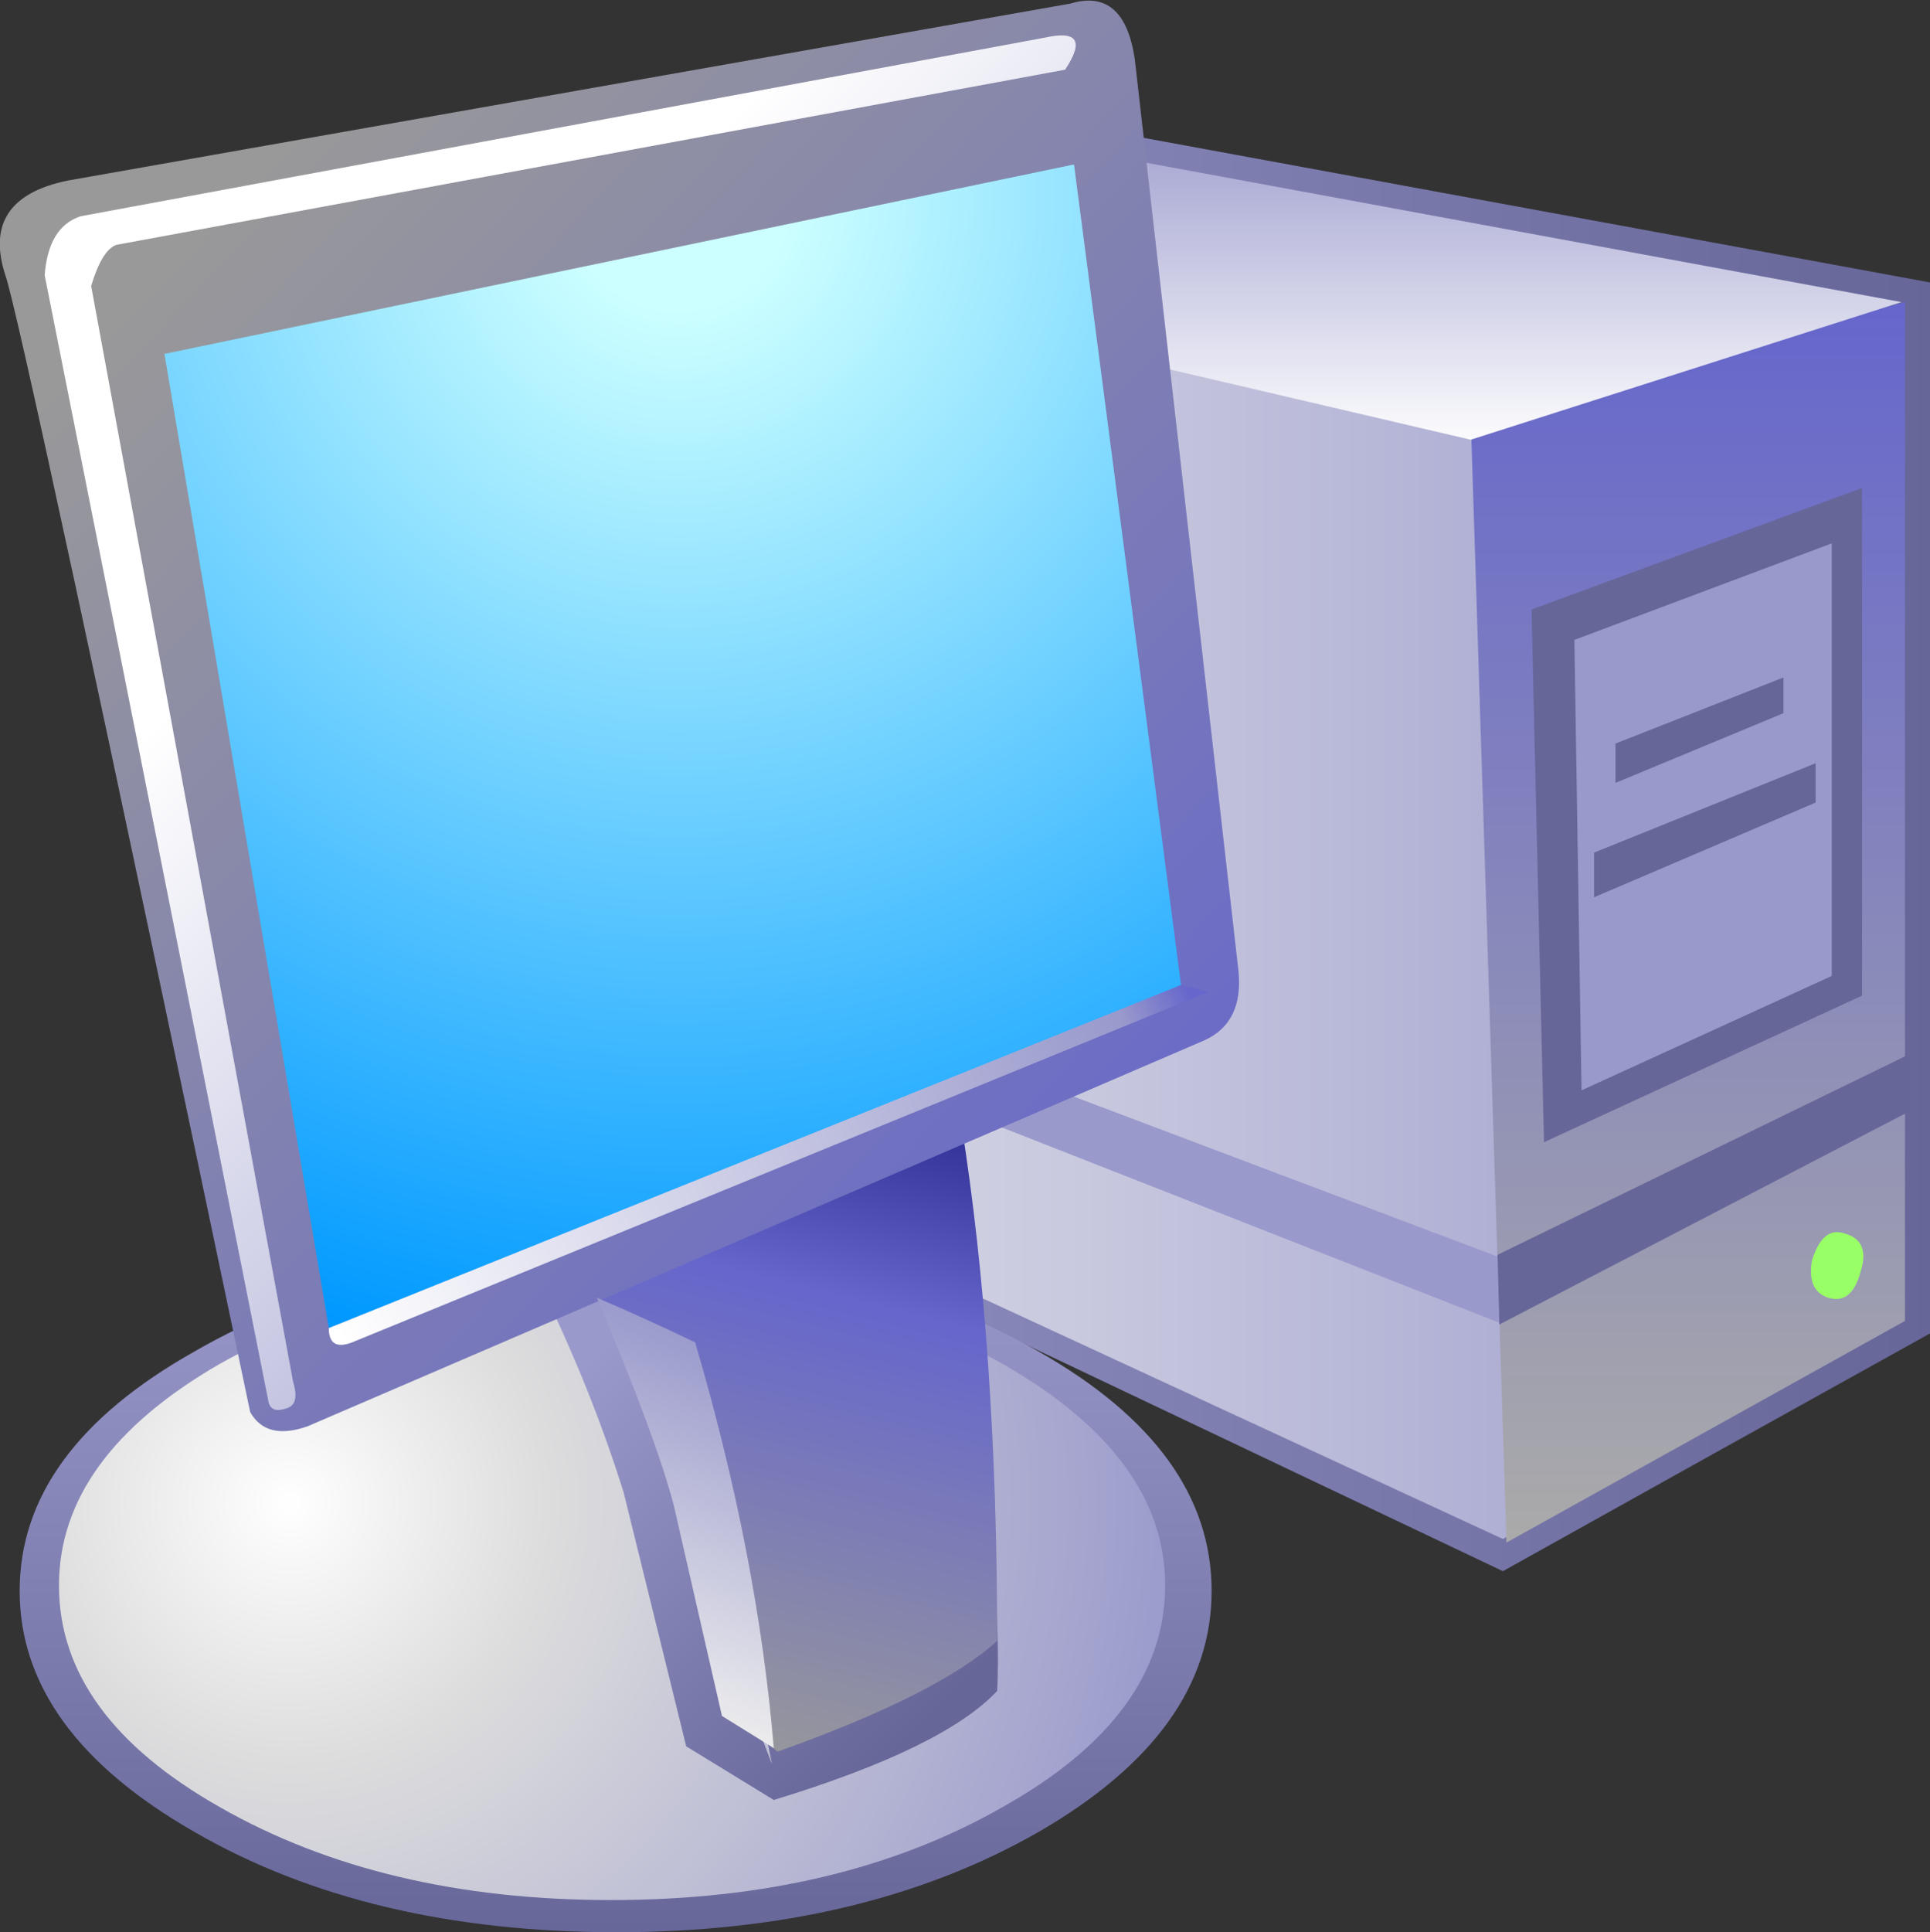
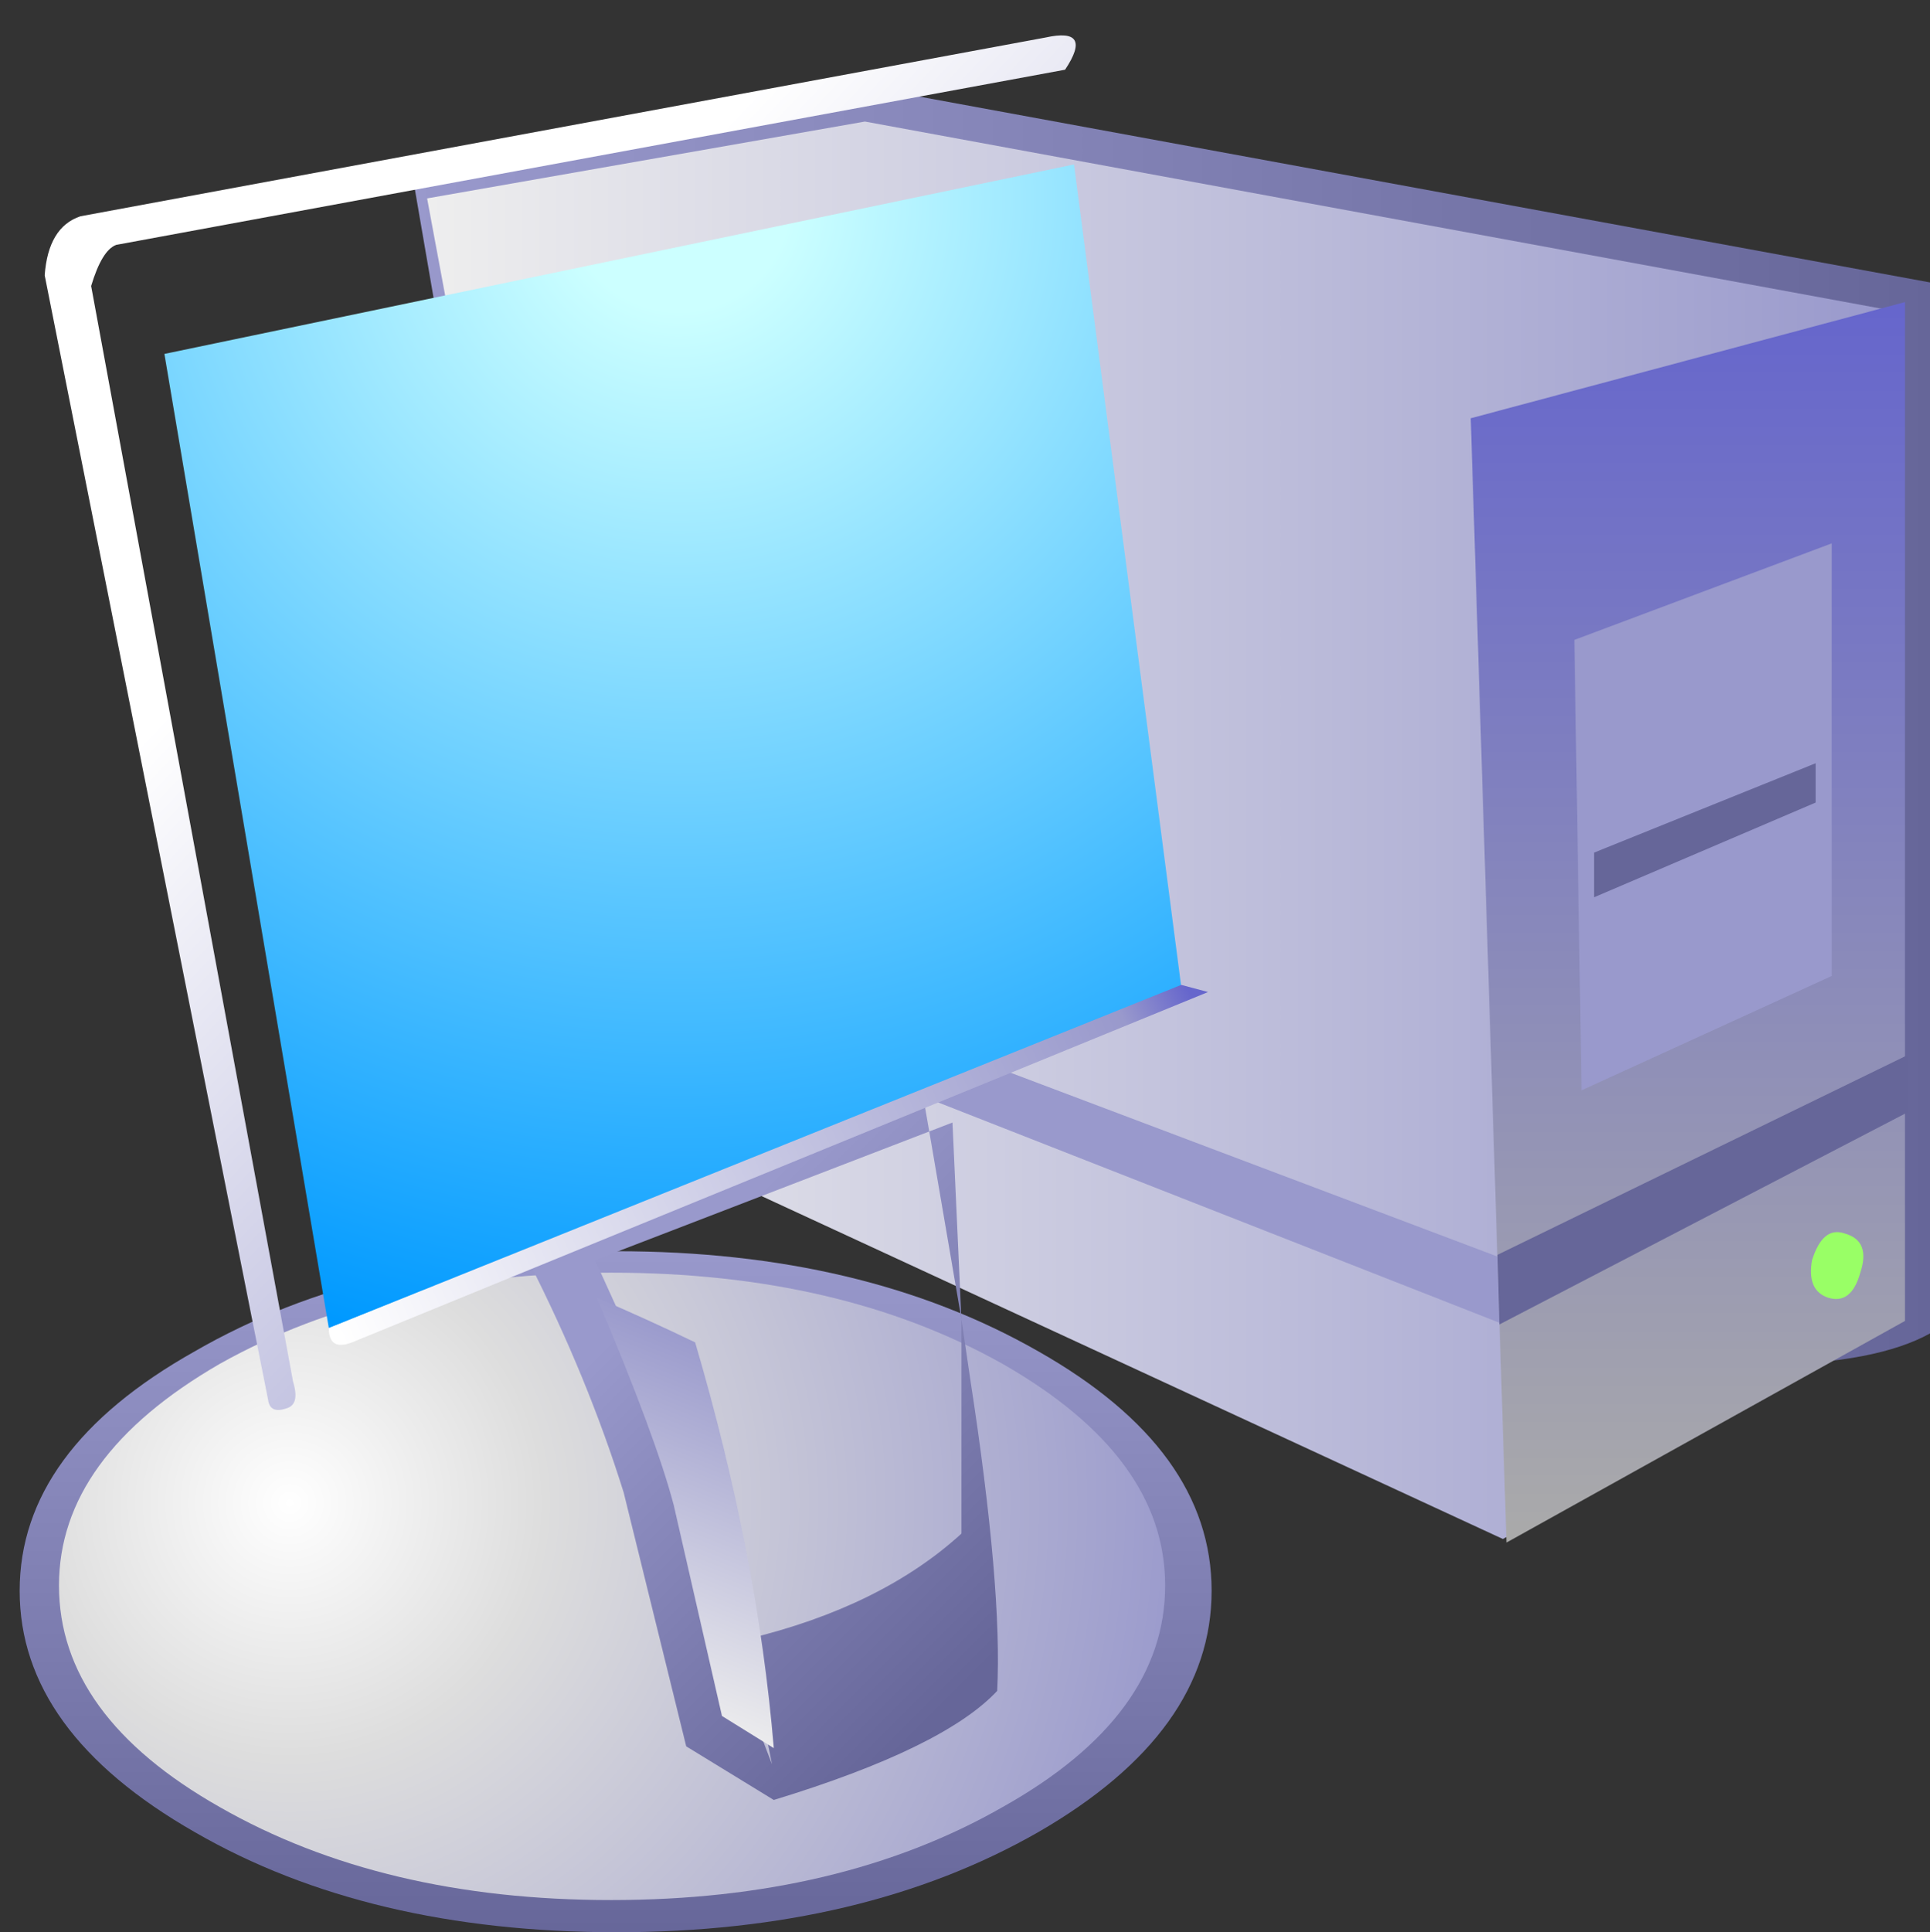
<svg xmlns="http://www.w3.org/2000/svg" height="54.05px" width="54.0px">
  <rect width="100%" height="100%" fill="#333333" stroke="none" />
  <g transform="matrix(1, 0, 0, 1, 27.0, 27.0)">
-     <path d="M-10.85 4.65 L15.05 16.95 Q21.05 13.6 27.0 10.3 L27.0 -19.1 -2.65 -24.55 -15.4 -21.75 -10.85 4.65" fill="url(#gradient0)" fill-rule="evenodd" stroke="none" />
+     <path d="M-10.85 4.65 Q21.05 13.6 27.0 10.3 L27.0 -19.1 -2.65 -24.55 -15.4 -21.75 -10.85 4.65" fill="url(#gradient0)" fill-rule="evenodd" stroke="none" />
    <path d="M-10.25 4.35 L15.05 16.05 25.8 9.9 26.0 -18.3 -2.8 -23.6 -15.05 -21.45 -10.25 4.35" fill="url(#gradient1)" fill-rule="evenodd" stroke="none" />
    <path d="M15.15 16.15 L26.3 9.95 26.3 -18.55 14.15 -15.3 15.15 16.15" fill="url(#gradient2)" fill-rule="evenodd" stroke="none" />
-     <path d="M-2.8 -23.9 L-14.75 -21.45 14.15 -14.7 26.2 -18.55 -2.8 -23.9" fill="url(#gradient3)" fill-rule="evenodd" stroke="none" />
    <path d="M14.9 8.15 L-7.75 -0.4 -7.6 1.15 14.95 10.0 14.9 8.15" fill="url(#gradient4)" fill-rule="evenodd" stroke="none" />
    <path d="M23.7 8.25 Q23.55 9.1 24.15 9.3 24.8 9.5 25.05 8.6 25.35 7.7 24.6 7.5 24.0 7.3 23.7 8.25" fill="#99ff66" fill-rule="evenodd" stroke="none" />
-     <path d="M15.85 -9.95 L16.2 4.95 25.1 0.85 25.1 -13.35 15.85 -9.95 M23.8 -11.4 L23.75 -0.05 17.5 2.85 17.1 -9.0 23.8 -11.4" fill="#666699" fill-rule="evenodd" stroke="none" />
    <path d="M17.05 -9.1 L17.25 3.5 24.25 0.3 24.25 -11.8 17.05 -9.1" fill="#9999cc" fill-rule="evenodd" stroke="none" />
    <path d="M17.6 -3.15 L17.6 -1.9 23.8 -4.55 23.8 -5.65 17.6 -3.15" fill="#666699" fill-rule="evenodd" stroke="none" />
-     <path d="M18.2 -6.2 L18.2 -5.1 22.9 -7.05 22.9 -8.05 18.2 -6.2" fill="#666699" fill-rule="evenodd" stroke="none" />
    <path d="M14.9 8.1 L14.95 10.05 26.4 4.1 26.4 2.5 14.9 8.1" fill="#666699" fill-rule="evenodd" stroke="none" />
    <path d="M-26.45 17.5 Q-26.45 21.45 -21.55 24.25 -16.7 27.05 -9.75 27.05 -2.85 27.05 2.05 24.25 6.9 21.45 6.9 17.5 6.9 13.55 2.05 10.8 -2.85 8.0 -9.75 8.0 -16.7 8.0 -21.55 10.8 -26.45 13.55 -26.45 17.5" fill="url(#gradient5)" fill-rule="evenodd" stroke="none" />
    <path d="M-25.35 17.35 Q-25.35 21.0 -20.85 23.55 -16.3 26.15 -9.9 26.15 -3.5 26.15 1.05 23.55 5.6 21.0 5.6 17.35 5.6 13.75 1.05 11.15 -3.5 8.6 -9.9 8.6 -16.3 8.6 -20.85 11.15 -25.35 13.75 -25.35 17.35" fill="url(#gradient6)" fill-rule="evenodd" stroke="none" />
    <path d="M-1.0 4.65 L-0.1 9.9 -0.35 4.4 -1.0 4.65 -1.35 2.65 Q-2.75 1.95 -3.25 2.2 L-11.2 7.55 Q-12.3 8.0 -12.2 8.3 -10.55 11.55 -9.55 14.75 L-7.8 21.85 -5.35 23.35 Q-0.6 21.9 0.9 20.3 1.05 17.45 0.15 11.6 L-0.1 9.9 -0.1 15.9 Q-2.35 17.95 -6.1 18.85 L-5.4 22.35 -7.05 18.05 Q-7.75 14.25 -8.85 11.55 L-10.35 8.25 -1.0 4.65" fill="url(#gradient7)" fill-rule="evenodd" stroke="none" />
-     <path d="M-0.1 4.45 L-10.6 8.55 Q-7.45 14.35 -6.25 21.1 L-5.25 22.0 Q-0.75 20.4 0.9 18.9 0.9 10.75 -0.1 4.45" fill="url(#gradient8)" fill-rule="evenodd" stroke="none" />
-     <path d="M-18.4 12.9 L6.7 2.1 Q7.8 1.6 7.65 0.15 L4.75 -25.35 Q4.45 -27.35 2.95 -26.9 L-25.1 -21.95 Q-27.55 -21.45 -26.85 -19.3 -26.4 -18.05 -20.0 12.5 -19.55 13.3 -18.4 12.9" fill="url(#gradient9)" fill-rule="evenodd" stroke="none" />
    <path d="M-17.8 10.15 L6.05 0.6 3.05 -22.4 -22.4 -17.1 -17.8 10.15" fill="url(#gradient10)" fill-rule="evenodd" stroke="none" />
    <path d="M-18.8 11.65 L-24.45 -19.0 Q-24.15 -20.0 -23.75 -20.15 L2.8 -25.05 Q3.6 -26.25 2.25 -25.95 L-24.75 -20.95 Q-25.65 -20.65 -25.75 -19.3 L-19.5 12.15 Q-19.45 12.55 -19.0 12.4 -18.6 12.3 -18.8 11.65" fill="url(#gradient11)" fill-rule="evenodd" stroke="none" />
    <path d="M-17.8 10.15 Q-17.8 10.8 -17.15 10.55 L6.8 0.75 6.05 0.55 -17.8 10.15" fill="url(#gradient12)" fill-rule="evenodd" stroke="none" />
    <path d="M-8.15 15.1 L-6.8 21.0 -5.35 21.9 Q-5.8 16.5 -7.55 10.55 -8.9 9.9 -10.3 9.3 -8.65 13.2 -8.15 15.1" fill="url(#gradient13)" fill-rule="evenodd" stroke="none" />
  </g>
  <defs>
    <linearGradient gradientTransform="matrix(-0.026, 0.0, 0.0, 0.025, 5.8, -3.8)" gradientUnits="userSpaceOnUse" id="gradient0" spreadMethod="pad" x1="-819.2" x2="819.2">
      <stop offset="0.0" stop-color="#666699" />
      <stop offset="1.0" stop-color="#9999cc" />
    </linearGradient>
    <linearGradient gradientTransform="matrix(-0.025, 0.0, 0.0, 0.024, 5.45, -3.75)" gradientUnits="userSpaceOnUse" id="gradient1" spreadMethod="pad" x1="-819.2" x2="819.2">
      <stop offset="0.0" stop-color="#9999cc" />
      <stop offset="1.0" stop-color="#eeeeee" />
    </linearGradient>
    <linearGradient gradientTransform="matrix(0.0, 0.021, 0.007, 0.0, 20.25, -1.15)" gradientUnits="userSpaceOnUse" id="gradient2" spreadMethod="pad" x1="-819.2" x2="819.2">
      <stop offset="0.0" stop-color="#6666cc" />
      <stop offset="1.0" stop-color="#aaaaaa" />
    </linearGradient>
    <linearGradient gradientTransform="matrix(0.0, 0.006, 0.025, 0.0, 5.7, -19.3)" gradientUnits="userSpaceOnUse" id="gradient3" spreadMethod="pad" x1="-819.2" x2="819.2">
      <stop offset="0.0" stop-color="#9999cc" />
      <stop offset="1.0" stop-color="#ffffff" />
    </linearGradient>
    <linearGradient gradientTransform="matrix(-0.014, -0.002, -5.0E-4, 0.005, 3.6, 4.8)" gradientUnits="userSpaceOnUse" id="gradient4" spreadMethod="pad" x1="-819.2" x2="819.2">
      <stop offset="0.0" stop-color="#9999cc" />
      <stop offset="1.0" stop-color="#9999cc" />
    </linearGradient>
    <linearGradient gradientTransform="matrix(0.0, 0.012, 0.02, 0.0, -9.8, 17.55)" gradientUnits="userSpaceOnUse" id="gradient5" spreadMethod="pad" x1="-819.2" x2="819.2">
      <stop offset="0.0" stop-color="#9999cc" />
      <stop offset="1.0" stop-color="#666699" />
    </linearGradient>
    <radialGradient cx="0" cy="0" gradientTransform="matrix(0.031, 0.0, 0.0, 0.031, -18.9, 15.05)" gradientUnits="userSpaceOnUse" id="gradient6" r="819.2" spreadMethod="pad">
      <stop offset="0.0" stop-color="#ffffff" />
      <stop offset="0.282" stop-color="#dddddd" />
      <stop offset="1.0" stop-color="#9999cc" />
    </radialGradient>
    <linearGradient gradientTransform="matrix(-0.006, -0.006, -0.007, 0.007, -4.7, 15.05)" gradientUnits="userSpaceOnUse" id="gradient7" spreadMethod="pad" x1="-819.2" x2="819.2">
      <stop offset="0.0" stop-color="#666699" />
      <stop offset="1.0" stop-color="#9999cc" />
    </linearGradient>
    <linearGradient gradientTransform="matrix(-0.003, 0.011, 0.008, 0.002, -5.4, 13.15)" gradientUnits="userSpaceOnUse" id="gradient8" spreadMethod="pad" x1="-819.2" x2="819.2">
      <stop offset="0.0" stop-color="#333399" />
      <stop offset="0.275" stop-color="#6666cc" />
      <stop offset="1.0" stop-color="#999999" />
    </linearGradient>
    <linearGradient gradientTransform="matrix(-0.018, -0.017, -0.019, 0.02, -7.75, -5.65)" gradientUnits="userSpaceOnUse" id="gradient9" spreadMethod="pad" x1="-819.2" x2="819.2">
      <stop offset="0.0" stop-color="#6666cc" />
      <stop offset="1.0" stop-color="#999999" />
    </linearGradient>
    <radialGradient cx="0" cy="0" gradientTransform="matrix(0.04, 0.0, 0.0, 0.04, -8.0, -21.4)" gradientUnits="userSpaceOnUse" id="gradient10" r="819.2" spreadMethod="pad">
      <stop offset="0.0" stop-color="#ccffff" />
      <stop offset="0.094" stop-color="#ccffff" />
      <stop offset="1.0" stop-color="#0099ff" />
    </radialGradient>
    <linearGradient gradientTransform="matrix(-0.012, -0.012, -0.018, 0.019, -5.5, -4.6)" gradientUnits="userSpaceOnUse" id="gradient11" spreadMethod="pad" x1="-819.2" x2="819.2">
      <stop offset="0.0" stop-color="#9999cc" />
      <stop offset="1.0" stop-color="#ffffff" />
    </linearGradient>
    <linearGradient gradientTransform="matrix(-0.014, 0.007, 9.0E-4, 0.002, -5.55, 5.7)" gradientUnits="userSpaceOnUse" id="gradient12" spreadMethod="pad" x1="-819.2" x2="819.2">
      <stop offset="0.0" stop-color="#6666cc" />
      <stop offset="0.078" stop-color="#9999cc" />
      <stop offset="1.0" stop-color="#ffffff" />
    </linearGradient>
    <linearGradient gradientTransform="matrix(-0.002, 0.006, 0.005, 0.002, -7.85, 15.65)" gradientUnits="userSpaceOnUse" id="gradient13" spreadMethod="pad" x1="-819.2" x2="819.2">
      <stop offset="0.0" stop-color="#9999cc" />
      <stop offset="1.0" stop-color="#eeeeee" />
    </linearGradient>
  </defs>
</svg>